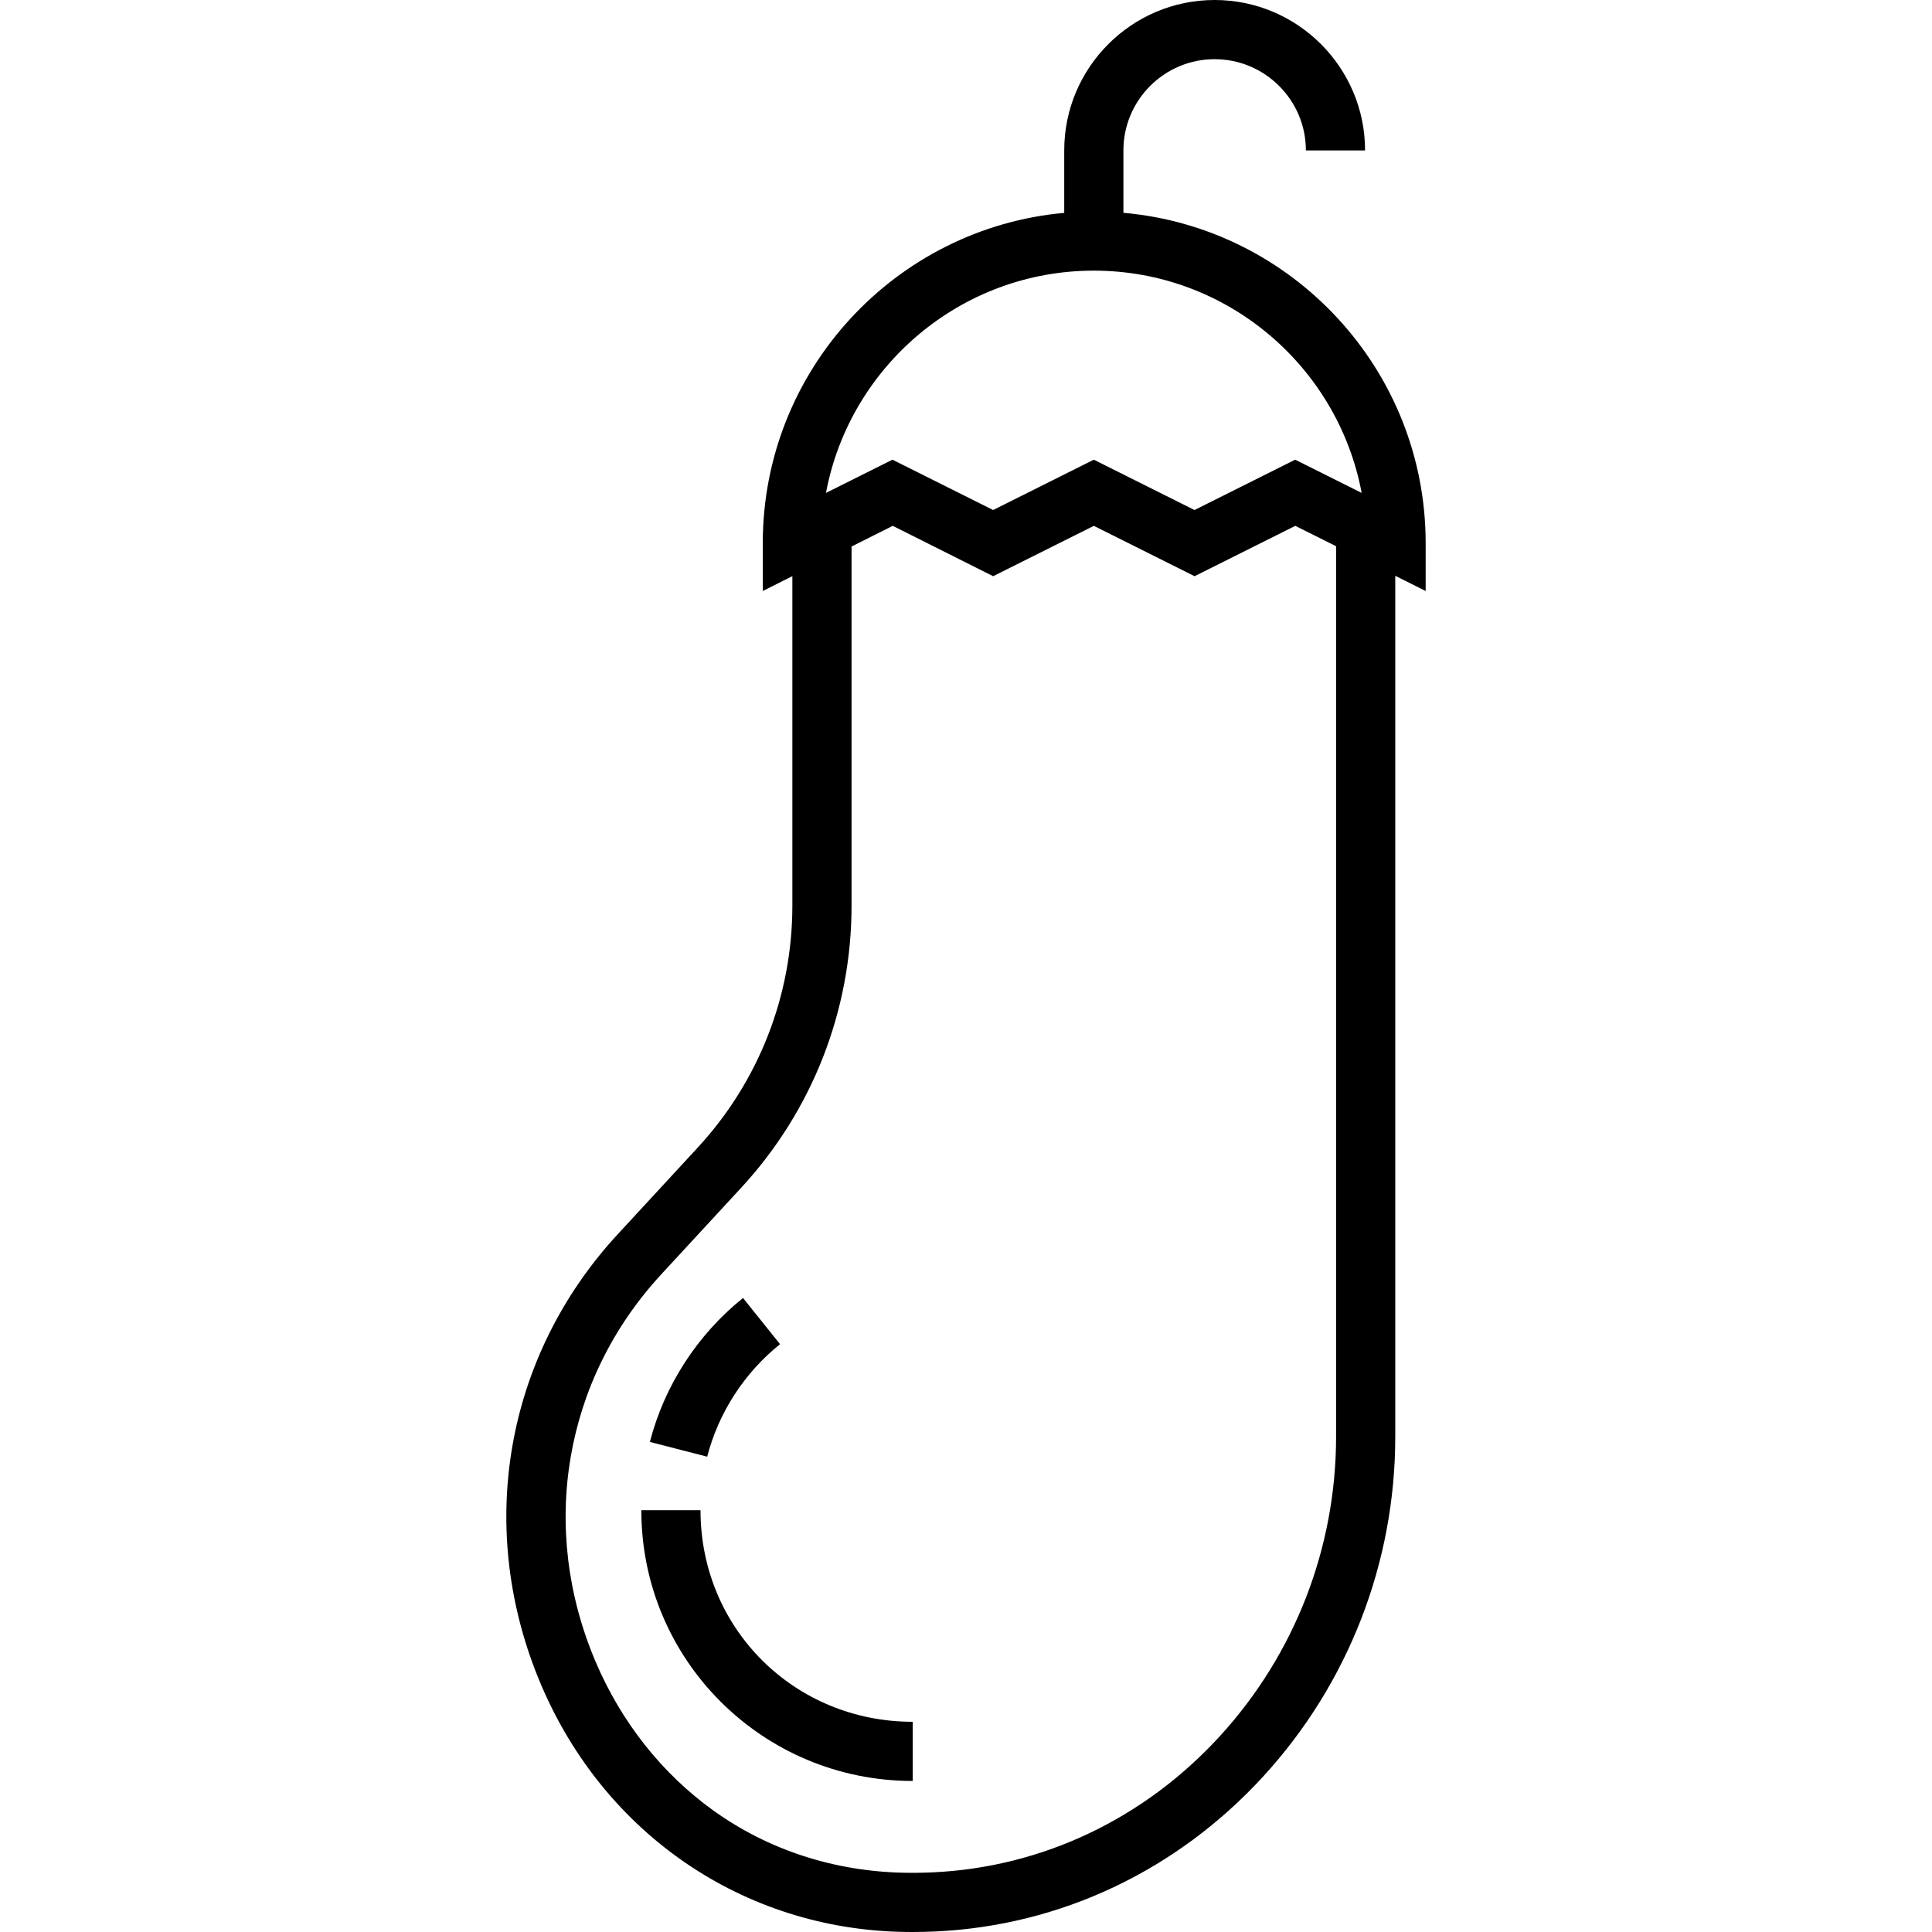
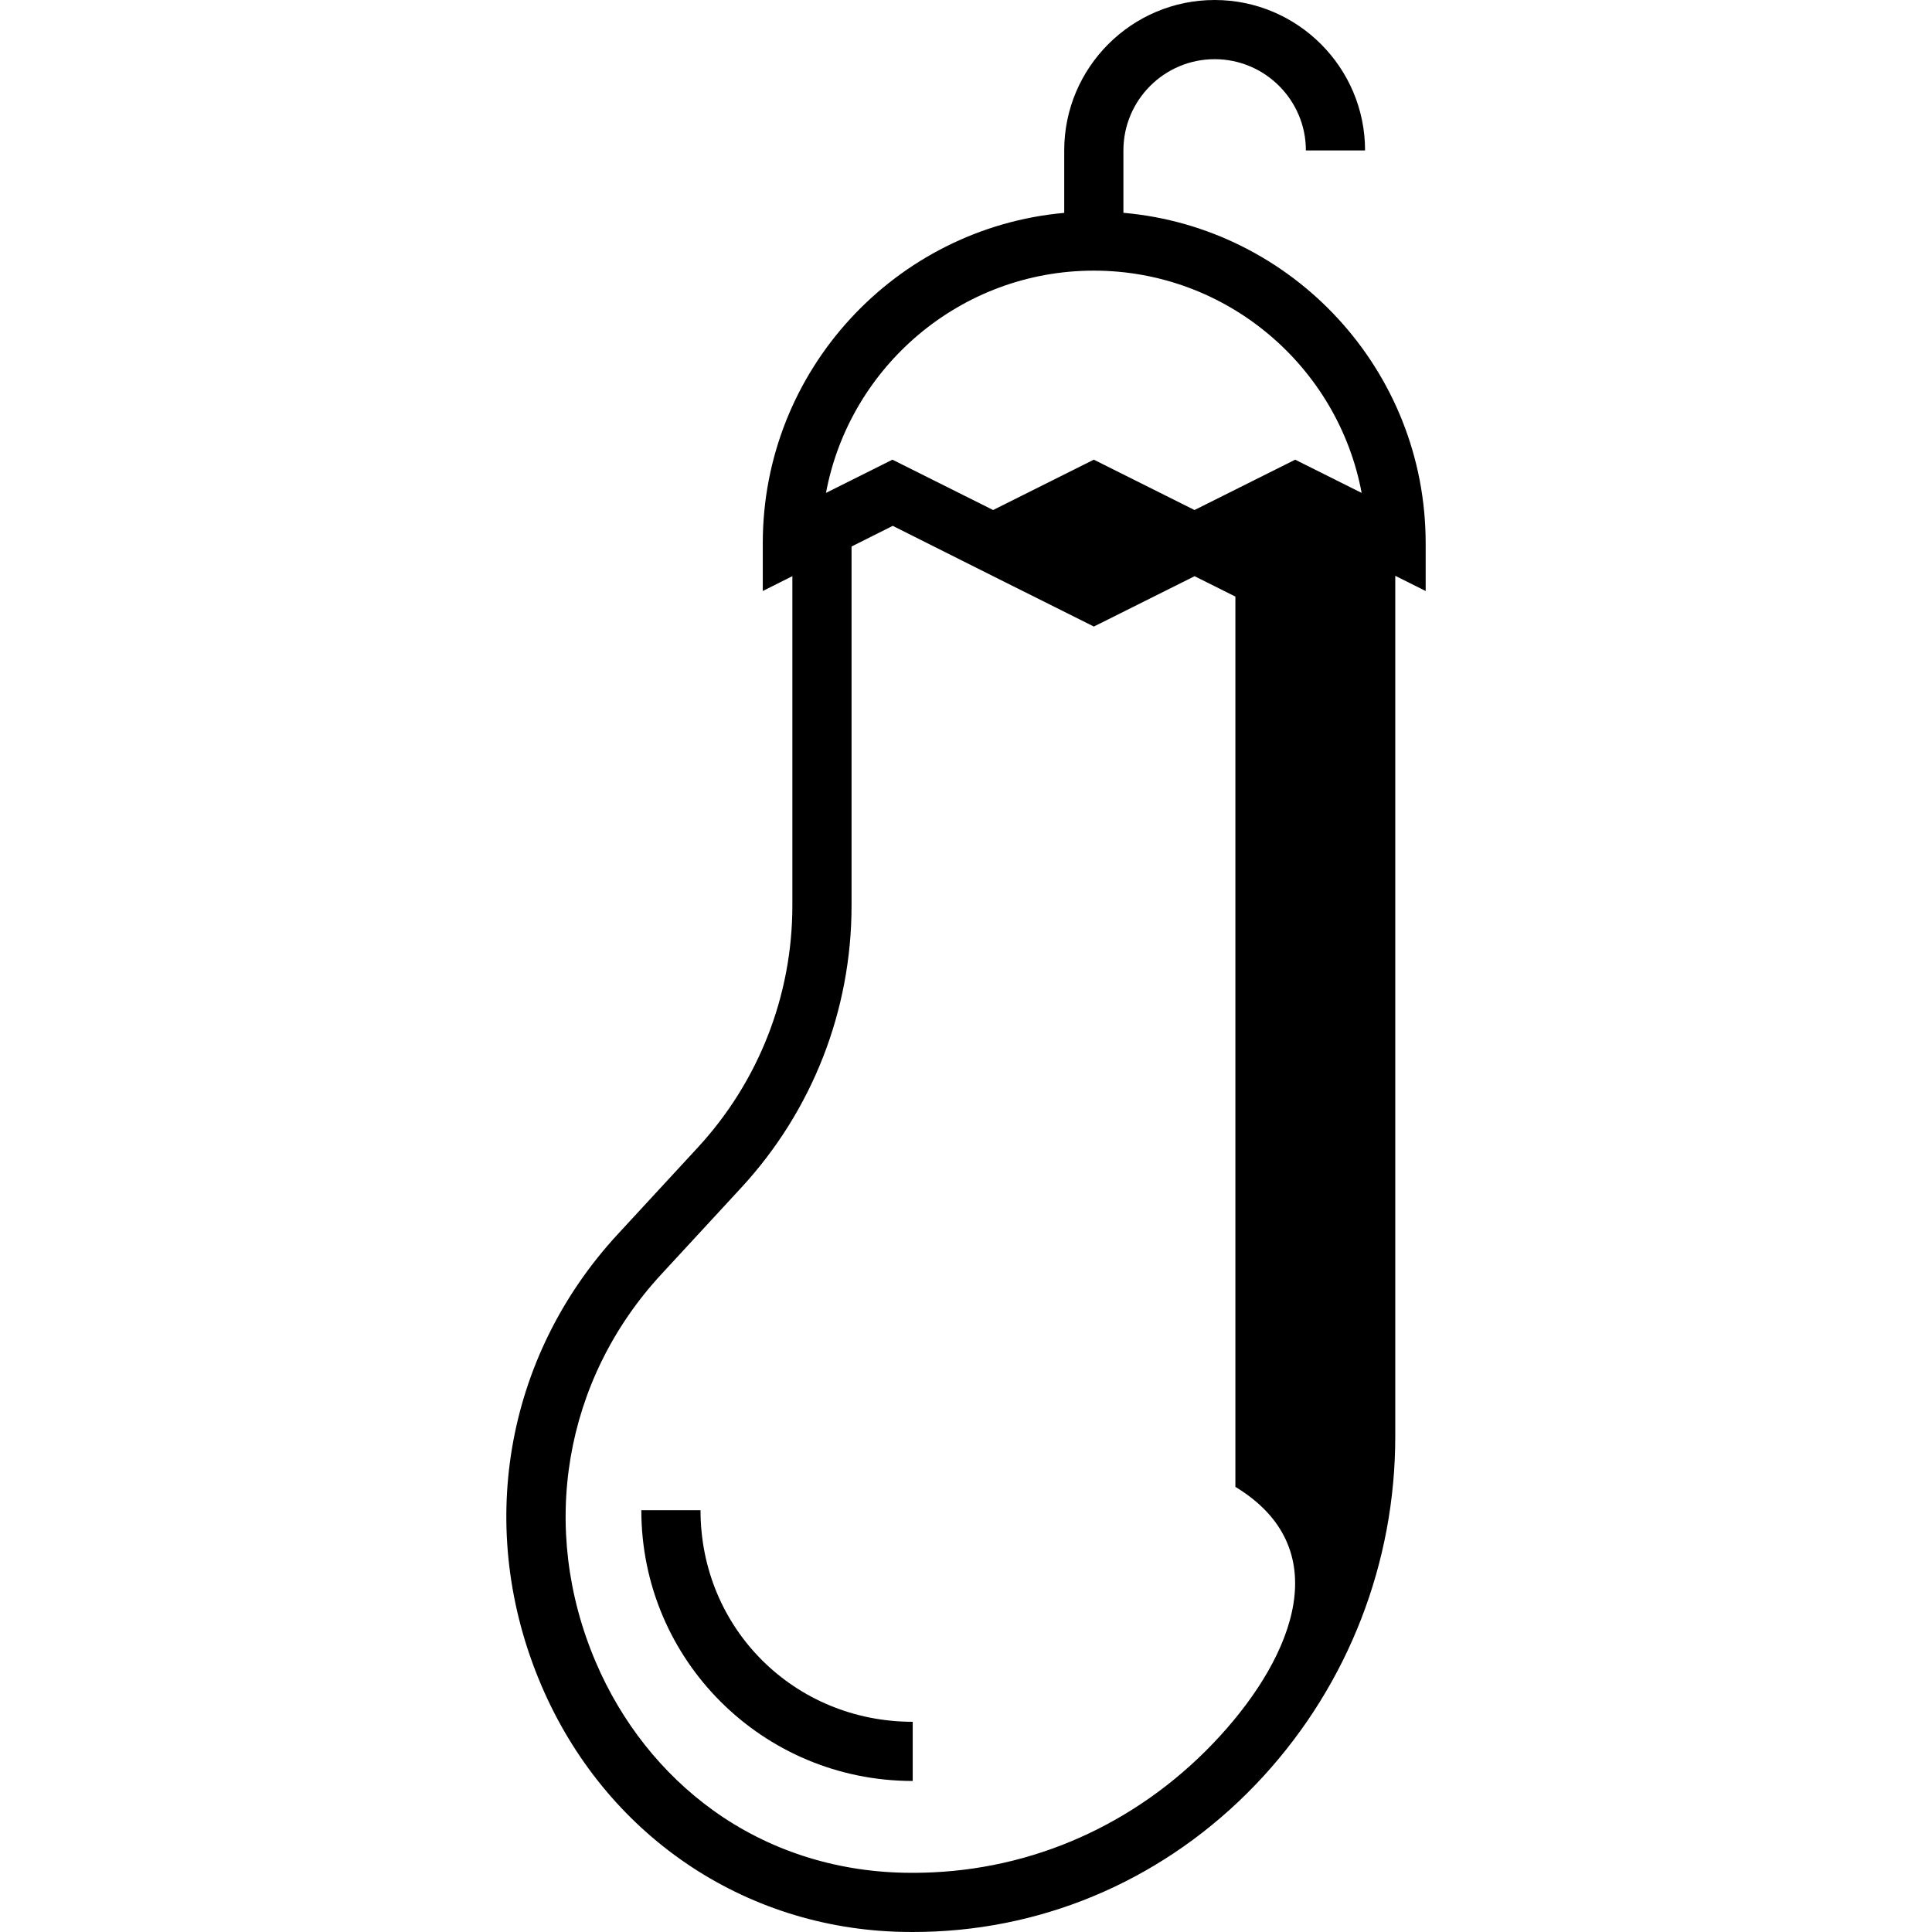
<svg xmlns="http://www.w3.org/2000/svg" fill="#000000" height="800px" width="800px" version="1.1" id="Layer_1" viewBox="0 0 511.999 511.999" xml:space="preserve">
  <g>
    <g>
-       <path d="M297.715,56.396V39.863c0-13.332,10.846-24.178,24.178-24.178c13.332,0,24.178,10.847,24.178,24.178h15.685    C361.755,17.883,343.873,0,321.893,0S282.03,17.883,282.03,39.863v16.55c-44.746,4.033-79.886,41.733-79.886,87.517v12.689    l7.841-3.93v87.289c0,23.842-8.907,46.62-25.077,64.139l-21.207,22.974c-30.036,32.538-37.805,78.309-20.281,119.451    c16.833,39.515,53.547,64.586,95.817,65.432c0.86,0.018,1.722,0.025,2.589,0.025c2.06,0,4.132-0.048,6.19-0.145    c33.103-1.559,63.917-16.153,86.768-41.096c22.555-24.619,34.976-56.606,34.976-90.068V152.594l8.054,4.024v-12.689    C377.814,98.074,342.561,60.328,297.715,56.396z M323.218,460.163c-20.034,21.868-47.004,34.661-75.939,36.024    c-2.576,0.121-5.177,0.158-7.729,0.106c-18.55-0.371-36.019-6.077-50.519-16.502c-13.579-9.762-24.362-23.385-31.181-39.395    c-15.074-35.386-8.417-74.726,17.374-102.666l21.207-22.974c18.854-20.425,29.238-46.982,29.238-74.778v-95.149l10.92-5.473    l26.603,13.342l26.686-13.342l26.688,13.342l26.696-13.342l10.811,5.402v235.934h0.002    C354.075,410.22,343.118,438.444,323.218,460.163z M343.24,121.82l-26.684,13.342l-26.682-13.342l-26.684,13.342l-26.684-13.342    l-17.614,8.807c6.261-33.482,35.708-58.905,70.981-58.905s64.719,25.423,70.981,58.905L343.24,121.82z" />
+       <path d="M297.715,56.396V39.863c0-13.332,10.846-24.178,24.178-24.178c13.332,0,24.178,10.847,24.178,24.178h15.685    C361.755,17.883,343.873,0,321.893,0S282.03,17.883,282.03,39.863v16.55c-44.746,4.033-79.886,41.733-79.886,87.517v12.689    l7.841-3.93v87.289c0,23.842-8.907,46.62-25.077,64.139l-21.207,22.974c-30.036,32.538-37.805,78.309-20.281,119.451    c16.833,39.515,53.547,64.586,95.817,65.432c0.86,0.018,1.722,0.025,2.589,0.025c2.06,0,4.132-0.048,6.19-0.145    c33.103-1.559,63.917-16.153,86.768-41.096c22.555-24.619,34.976-56.606,34.976-90.068V152.594l8.054,4.024v-12.689    C377.814,98.074,342.561,60.328,297.715,56.396z M323.218,460.163c-20.034,21.868-47.004,34.661-75.939,36.024    c-2.576,0.121-5.177,0.158-7.729,0.106c-18.55-0.371-36.019-6.077-50.519-16.502c-13.579-9.762-24.362-23.385-31.181-39.395    c-15.074-35.386-8.417-74.726,17.374-102.666l21.207-22.974c18.854-20.425,29.238-46.982,29.238-74.778v-95.149l10.92-5.473    l26.603,13.342l26.688,13.342l26.696-13.342l10.811,5.402v235.934h0.002    C354.075,410.22,343.118,438.444,323.218,460.163z M343.24,121.82l-26.684,13.342l-26.682-13.342l-26.684,13.342l-26.684-13.342    l-17.614,8.807c6.261-33.482,35.708-58.905,70.981-58.905s64.719,25.423,70.981,58.905L343.24,121.82z" />
    </g>
  </g>
  <g>
    <g>
-       <path d="M196.908,343.981c-12.078,9.684-20.845,23.23-24.684,38.146l15.188,3.91c3-11.653,9.857-22.242,19.307-29.818    L196.908,343.981z" />
-     </g>
+       </g>
  </g>
  <g>
    <g>
      <path d="M185.643,400.226h-15.685c0,39.735,32.184,71.749,71.92,71.749V456.29C210.508,456.29,185.643,431.596,185.643,400.226z" />
    </g>
  </g>
</svg>